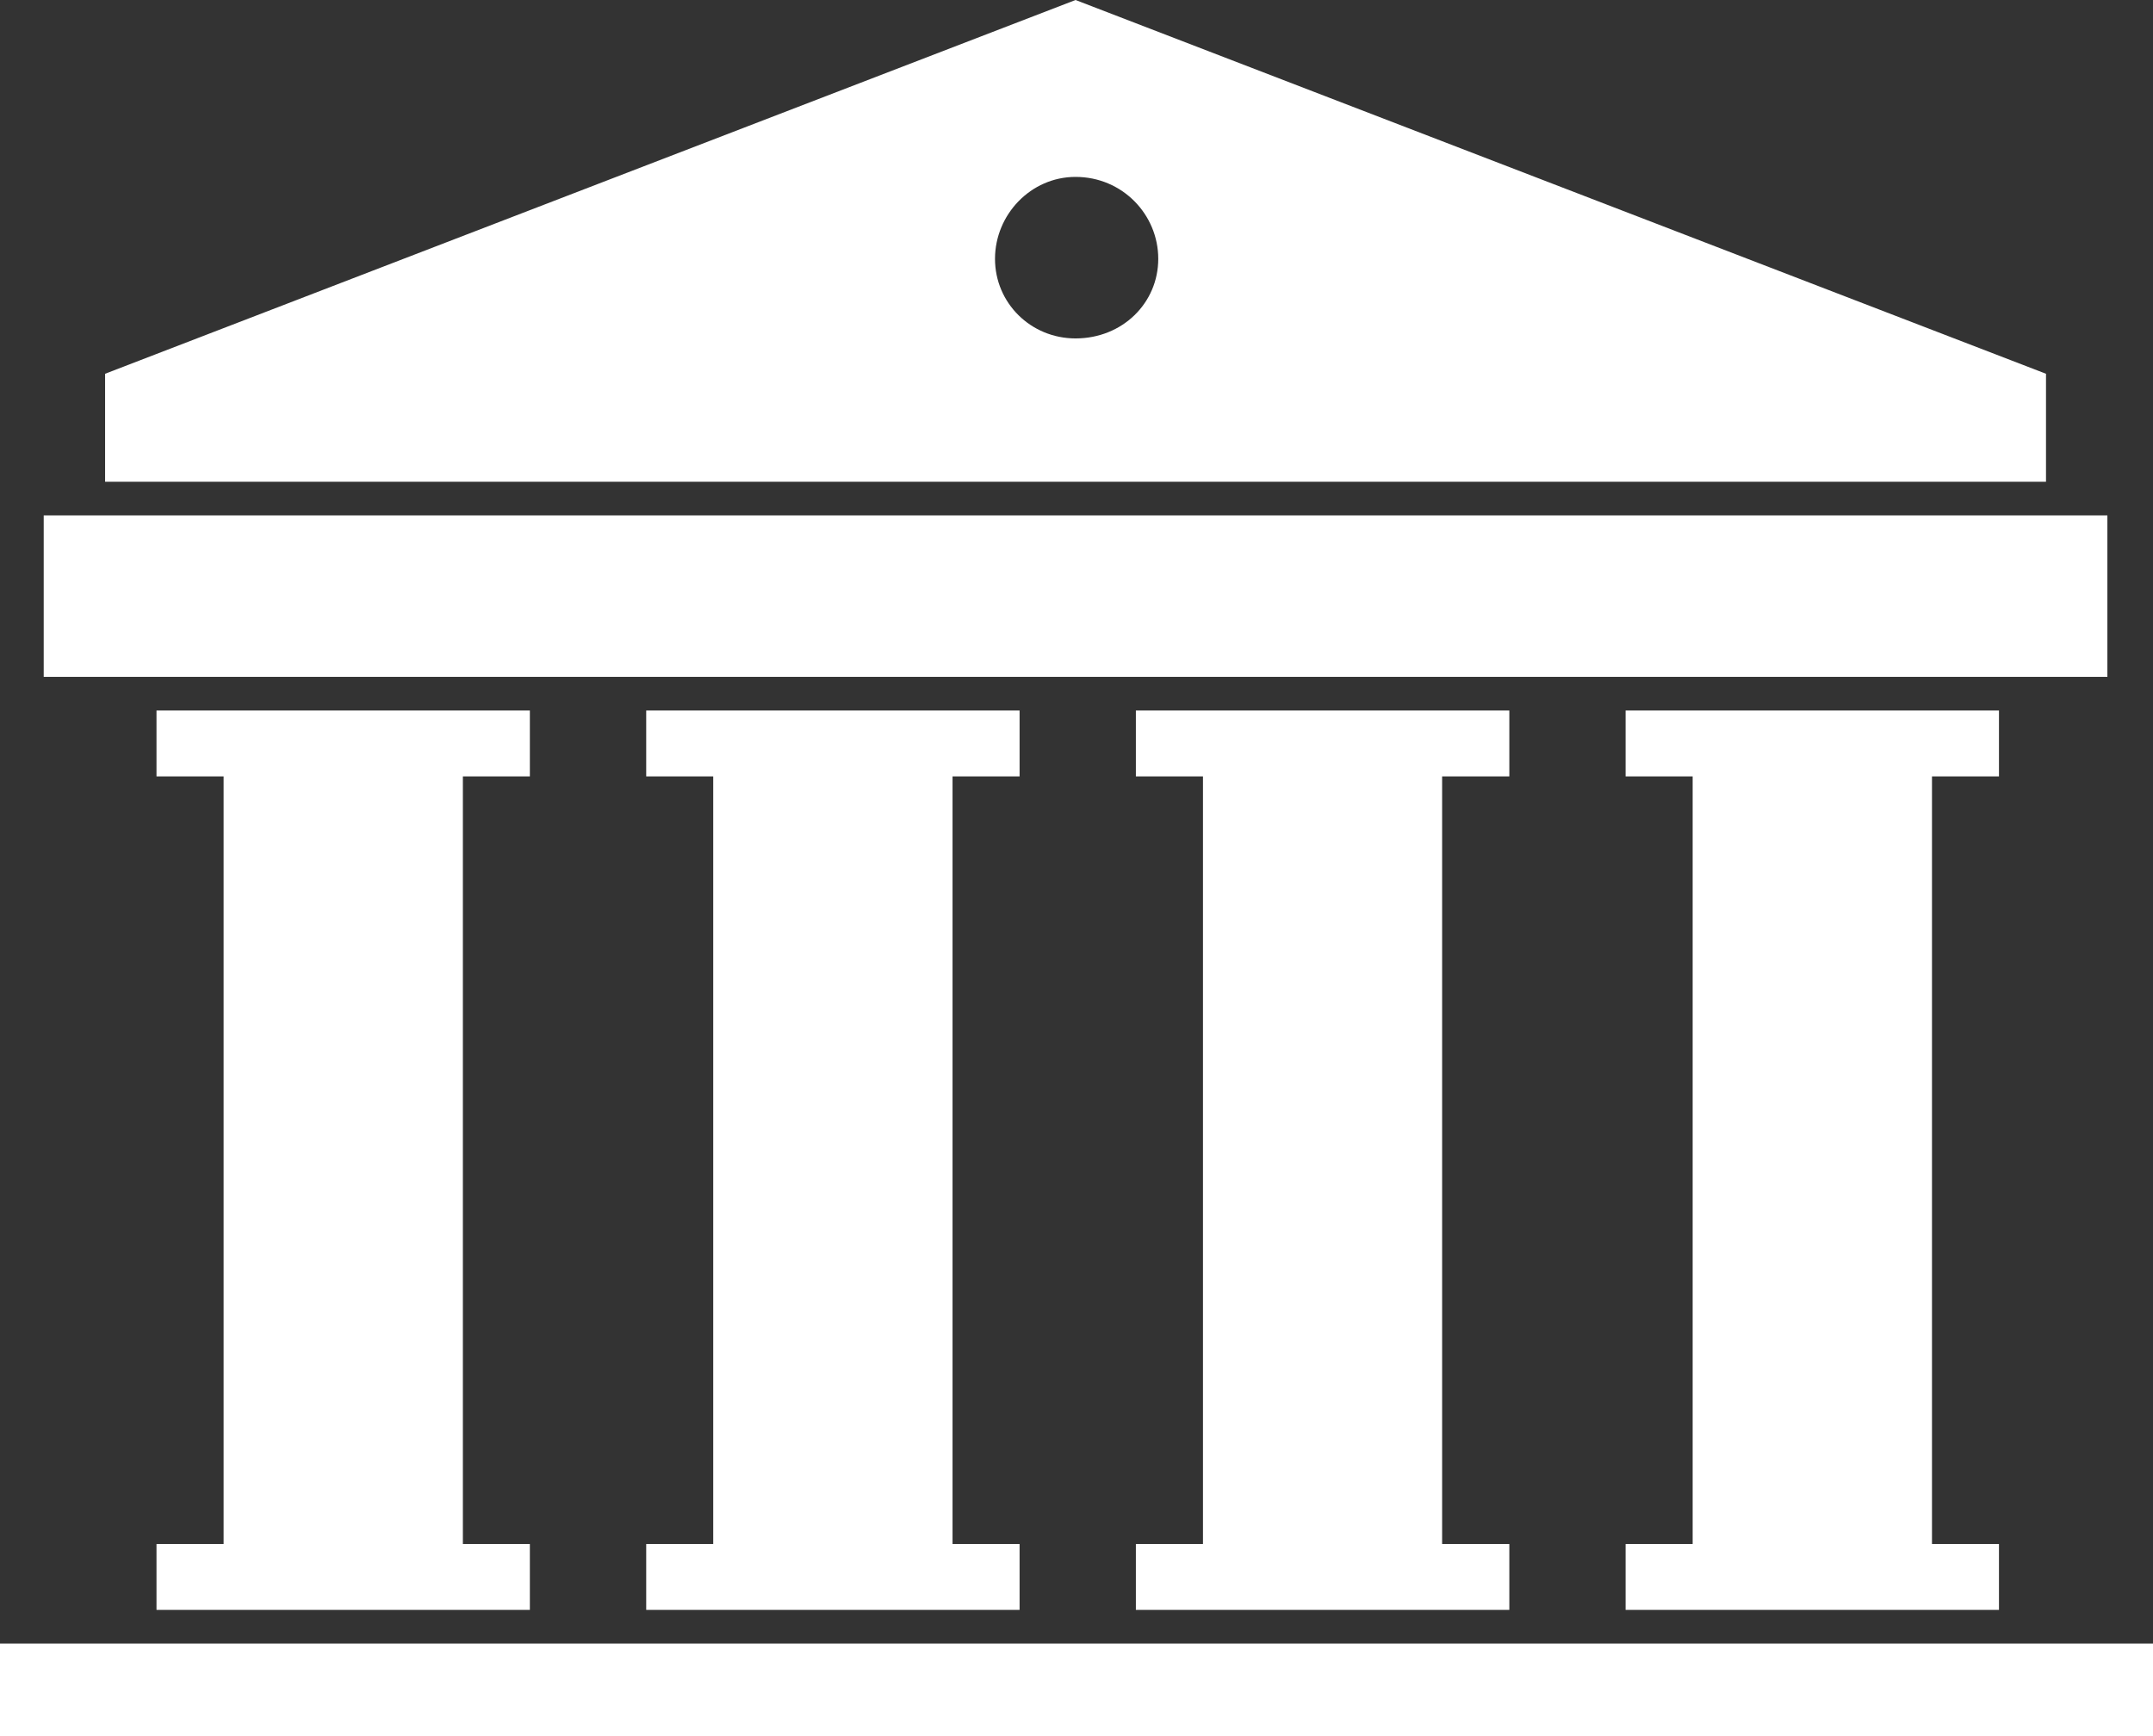
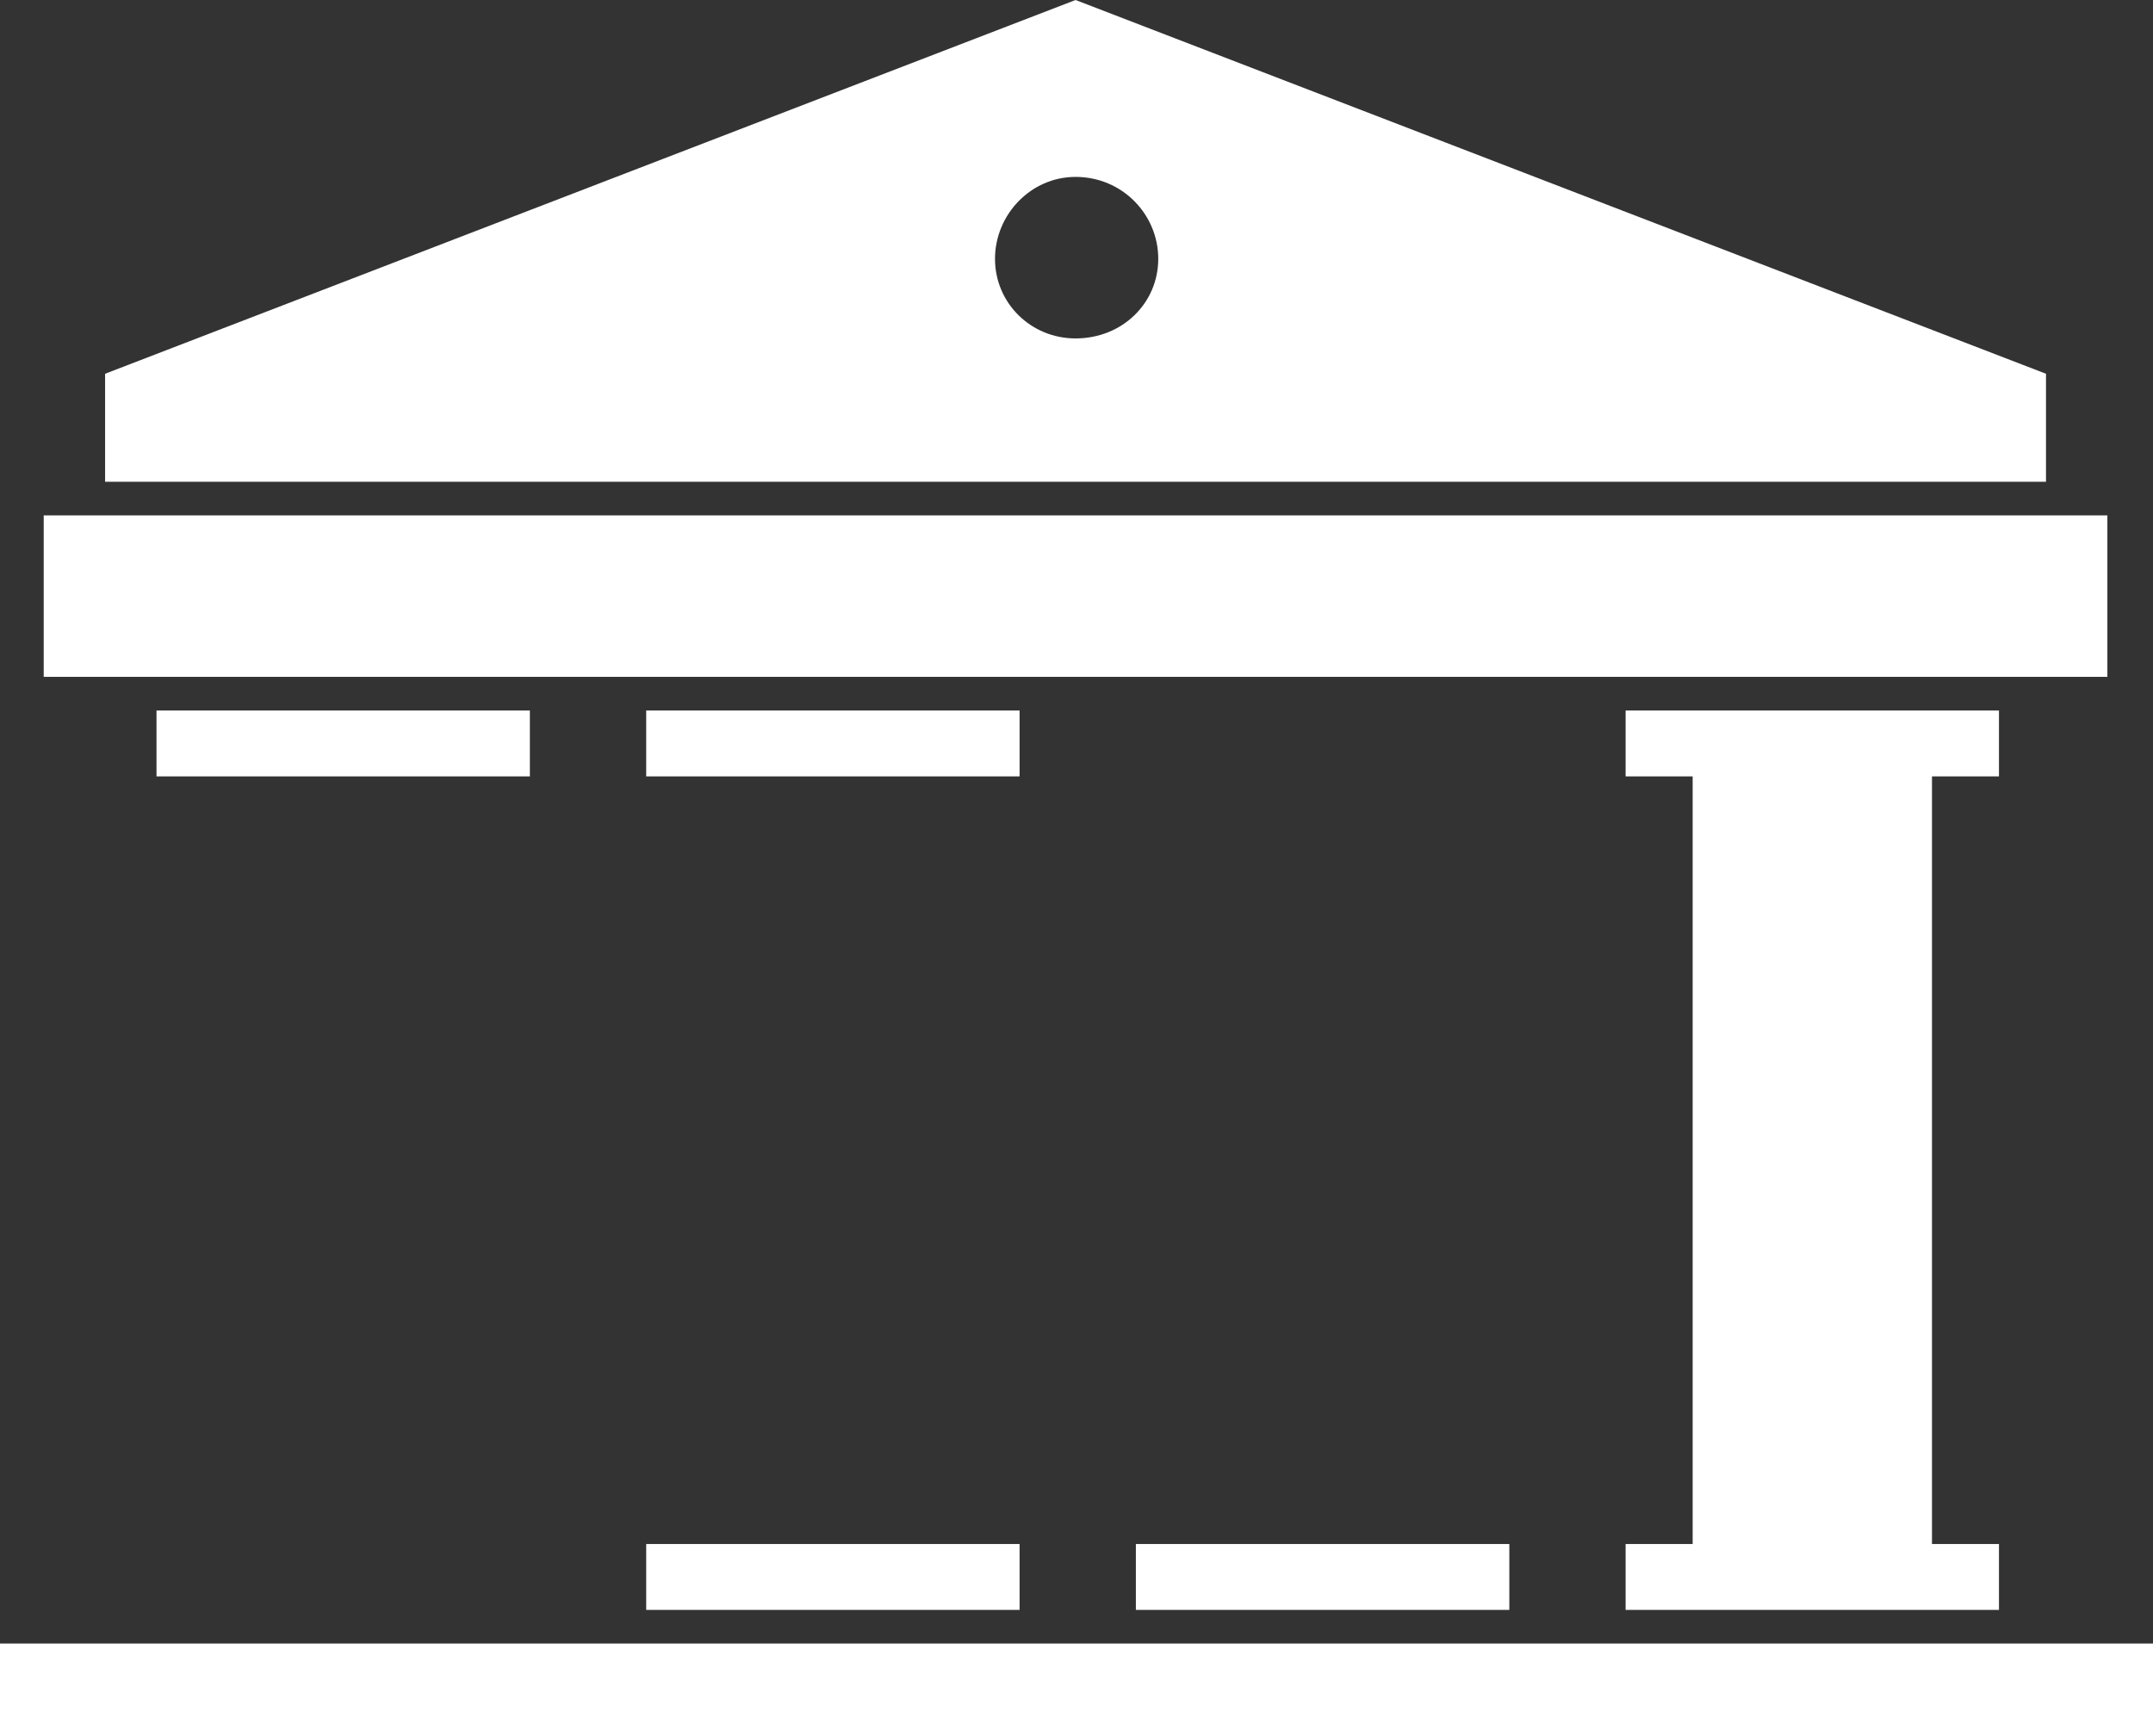
<svg xmlns="http://www.w3.org/2000/svg" fill="#ffffff" height="297.3" preserveAspectRatio="xMidYMid meet" version="1" viewBox="0.0 0.0 368.6 297.3" width="368.6" zoomAndPan="magnify">
  <rect x="0.0" y="0.0" width="368.6" height="297.3" fill="#333333" stroke="none" />
  <defs>
    <clipPath id="a">
      <path d="M 0 281 L 368.641 281 L 368.641 297.32 L 0 297.32 Z M 0 281" />
    </clipPath>
  </defs>
  <g>
    <g id="change1_2">
-       <path d="M 38.281 267.465 L 79.246 267.465 L 79.246 129.836 L 38.281 129.836 L 38.281 267.465" fill="inherit" fill-rule="evenodd" />
-     </g>
+       </g>
    <g id="change1_3">
-       <path d="M 122.105 267.465 L 163.078 267.465 L 163.078 129.836 L 122.105 129.836 L 122.105 267.465" fill="inherit" fill-rule="evenodd" />
-     </g>
+       </g>
    <g id="change1_4">
-       <path d="M 90.715 275.648 L 90.715 264.367 L 26.793 264.367 L 26.793 275.648 L 90.715 275.648" fill="inherit" fill-rule="evenodd" />
-     </g>
+       </g>
    <g id="change1_5">
      <path d="M 174.555 275.648 L 174.555 264.367 L 110.633 264.367 L 110.633 275.648 L 174.555 275.648" fill="inherit" fill-rule="evenodd" />
    </g>
    <g id="change1_6">
      <path d="M 258.402 275.648 L 258.402 264.367 L 194.465 264.367 L 194.465 275.648 L 258.402 275.648" fill="inherit" fill-rule="evenodd" />
    </g>
    <g id="change1_7">
-       <path d="M 205.953 267.465 L 246.895 267.465 L 246.895 129.836 L 205.953 129.836 L 205.953 267.465" fill="inherit" fill-rule="evenodd" />
-     </g>
+       </g>
    <g id="change1_8">
      <path d="M 342.23 275.648 L 342.23 264.367 L 278.309 264.367 L 278.309 275.648 L 342.23 275.648" fill="inherit" fill-rule="evenodd" />
    </g>
    <g id="change1_9">
      <path d="M 289.789 267.465 L 330.762 267.465 L 330.762 129.836 L 289.789 129.836 L 289.789 267.465" fill="inherit" fill-rule="evenodd" />
    </g>
    <g id="change1_10">
      <path d="M 26.793 132.934 L 90.715 132.934 L 90.715 121.652 L 26.793 121.652 L 26.793 132.934" fill="inherit" fill-rule="evenodd" />
    </g>
    <g id="change1_11">
      <path d="M 110.633 132.934 L 174.555 132.934 L 174.555 121.652 L 110.633 121.652 L 110.633 132.934" fill="inherit" fill-rule="evenodd" />
    </g>
    <g id="change1_12">
-       <path d="M 194.465 132.934 L 258.402 132.934 L 258.402 121.652 L 194.465 121.652 L 194.465 132.934" fill="inherit" fill-rule="evenodd" />
-     </g>
+       </g>
    <g id="change1_13">
      <path d="M 278.309 132.934 L 342.23 132.934 L 342.23 121.652 L 278.309 121.652 L 278.309 132.934" fill="inherit" fill-rule="evenodd" />
    </g>
    <g clip-path="url(#a)" id="change1_1">
      <path d="M 0 297.32 L 368.641 297.32 L 368.641 281.406 L 0 281.406 L 0 297.32" fill="inherit" fill-rule="evenodd" />
    </g>
    <g id="change1_14">
      <path d="M 7.484 115.891 L 360.789 115.891 L 360.789 88.246 L 7.484 88.246 L 7.484 115.891" fill="inherit" fill-rule="evenodd" />
    </g>
    <g id="change1_15">
      <path d="M 350.281 82.488 L 350.281 63.996 L 184.137 0 L 17.992 63.996 L 17.992 82.488 Z M 184.137 30.289 C 192.16 30.289 198.297 36.738 198.297 44.316 C 198.297 51.887 192.16 57.945 184.137 57.945 C 176.484 57.945 170.348 51.895 170.348 44.316 C 170.355 36.738 176.484 30.289 184.137 30.289" fill="inherit" fill-rule="evenodd" />
    </g>
  </g>
</svg>